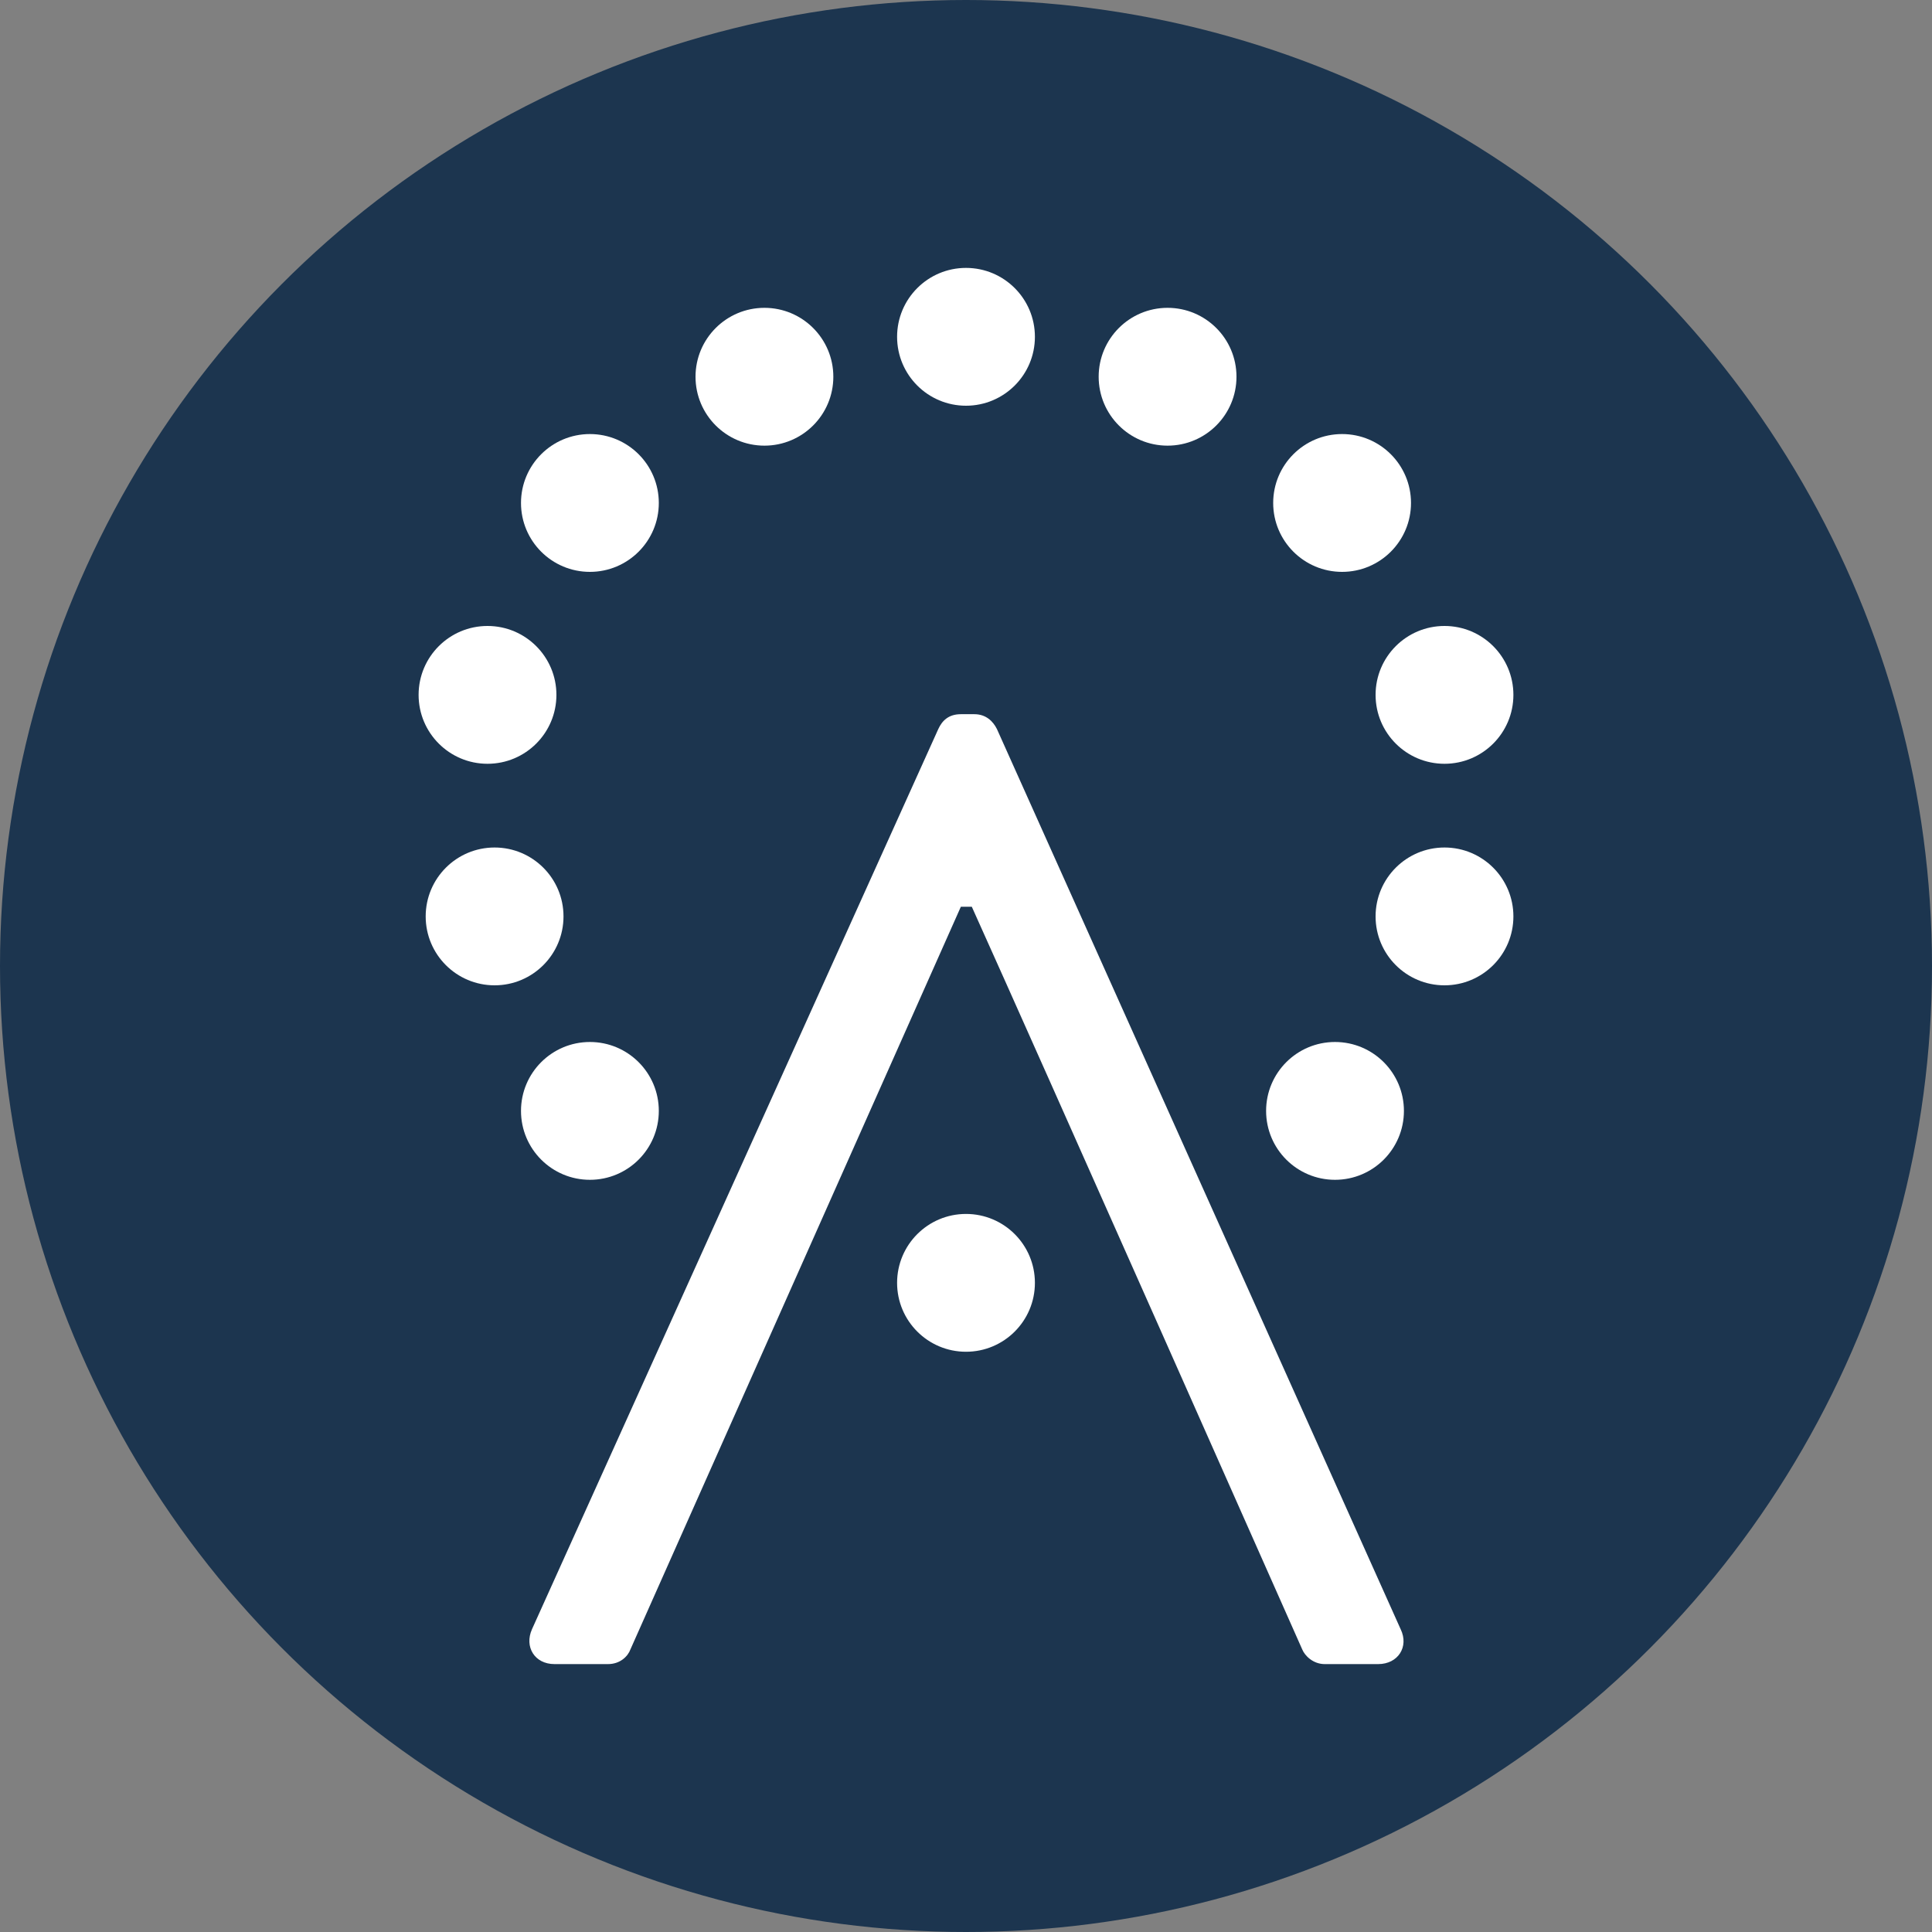
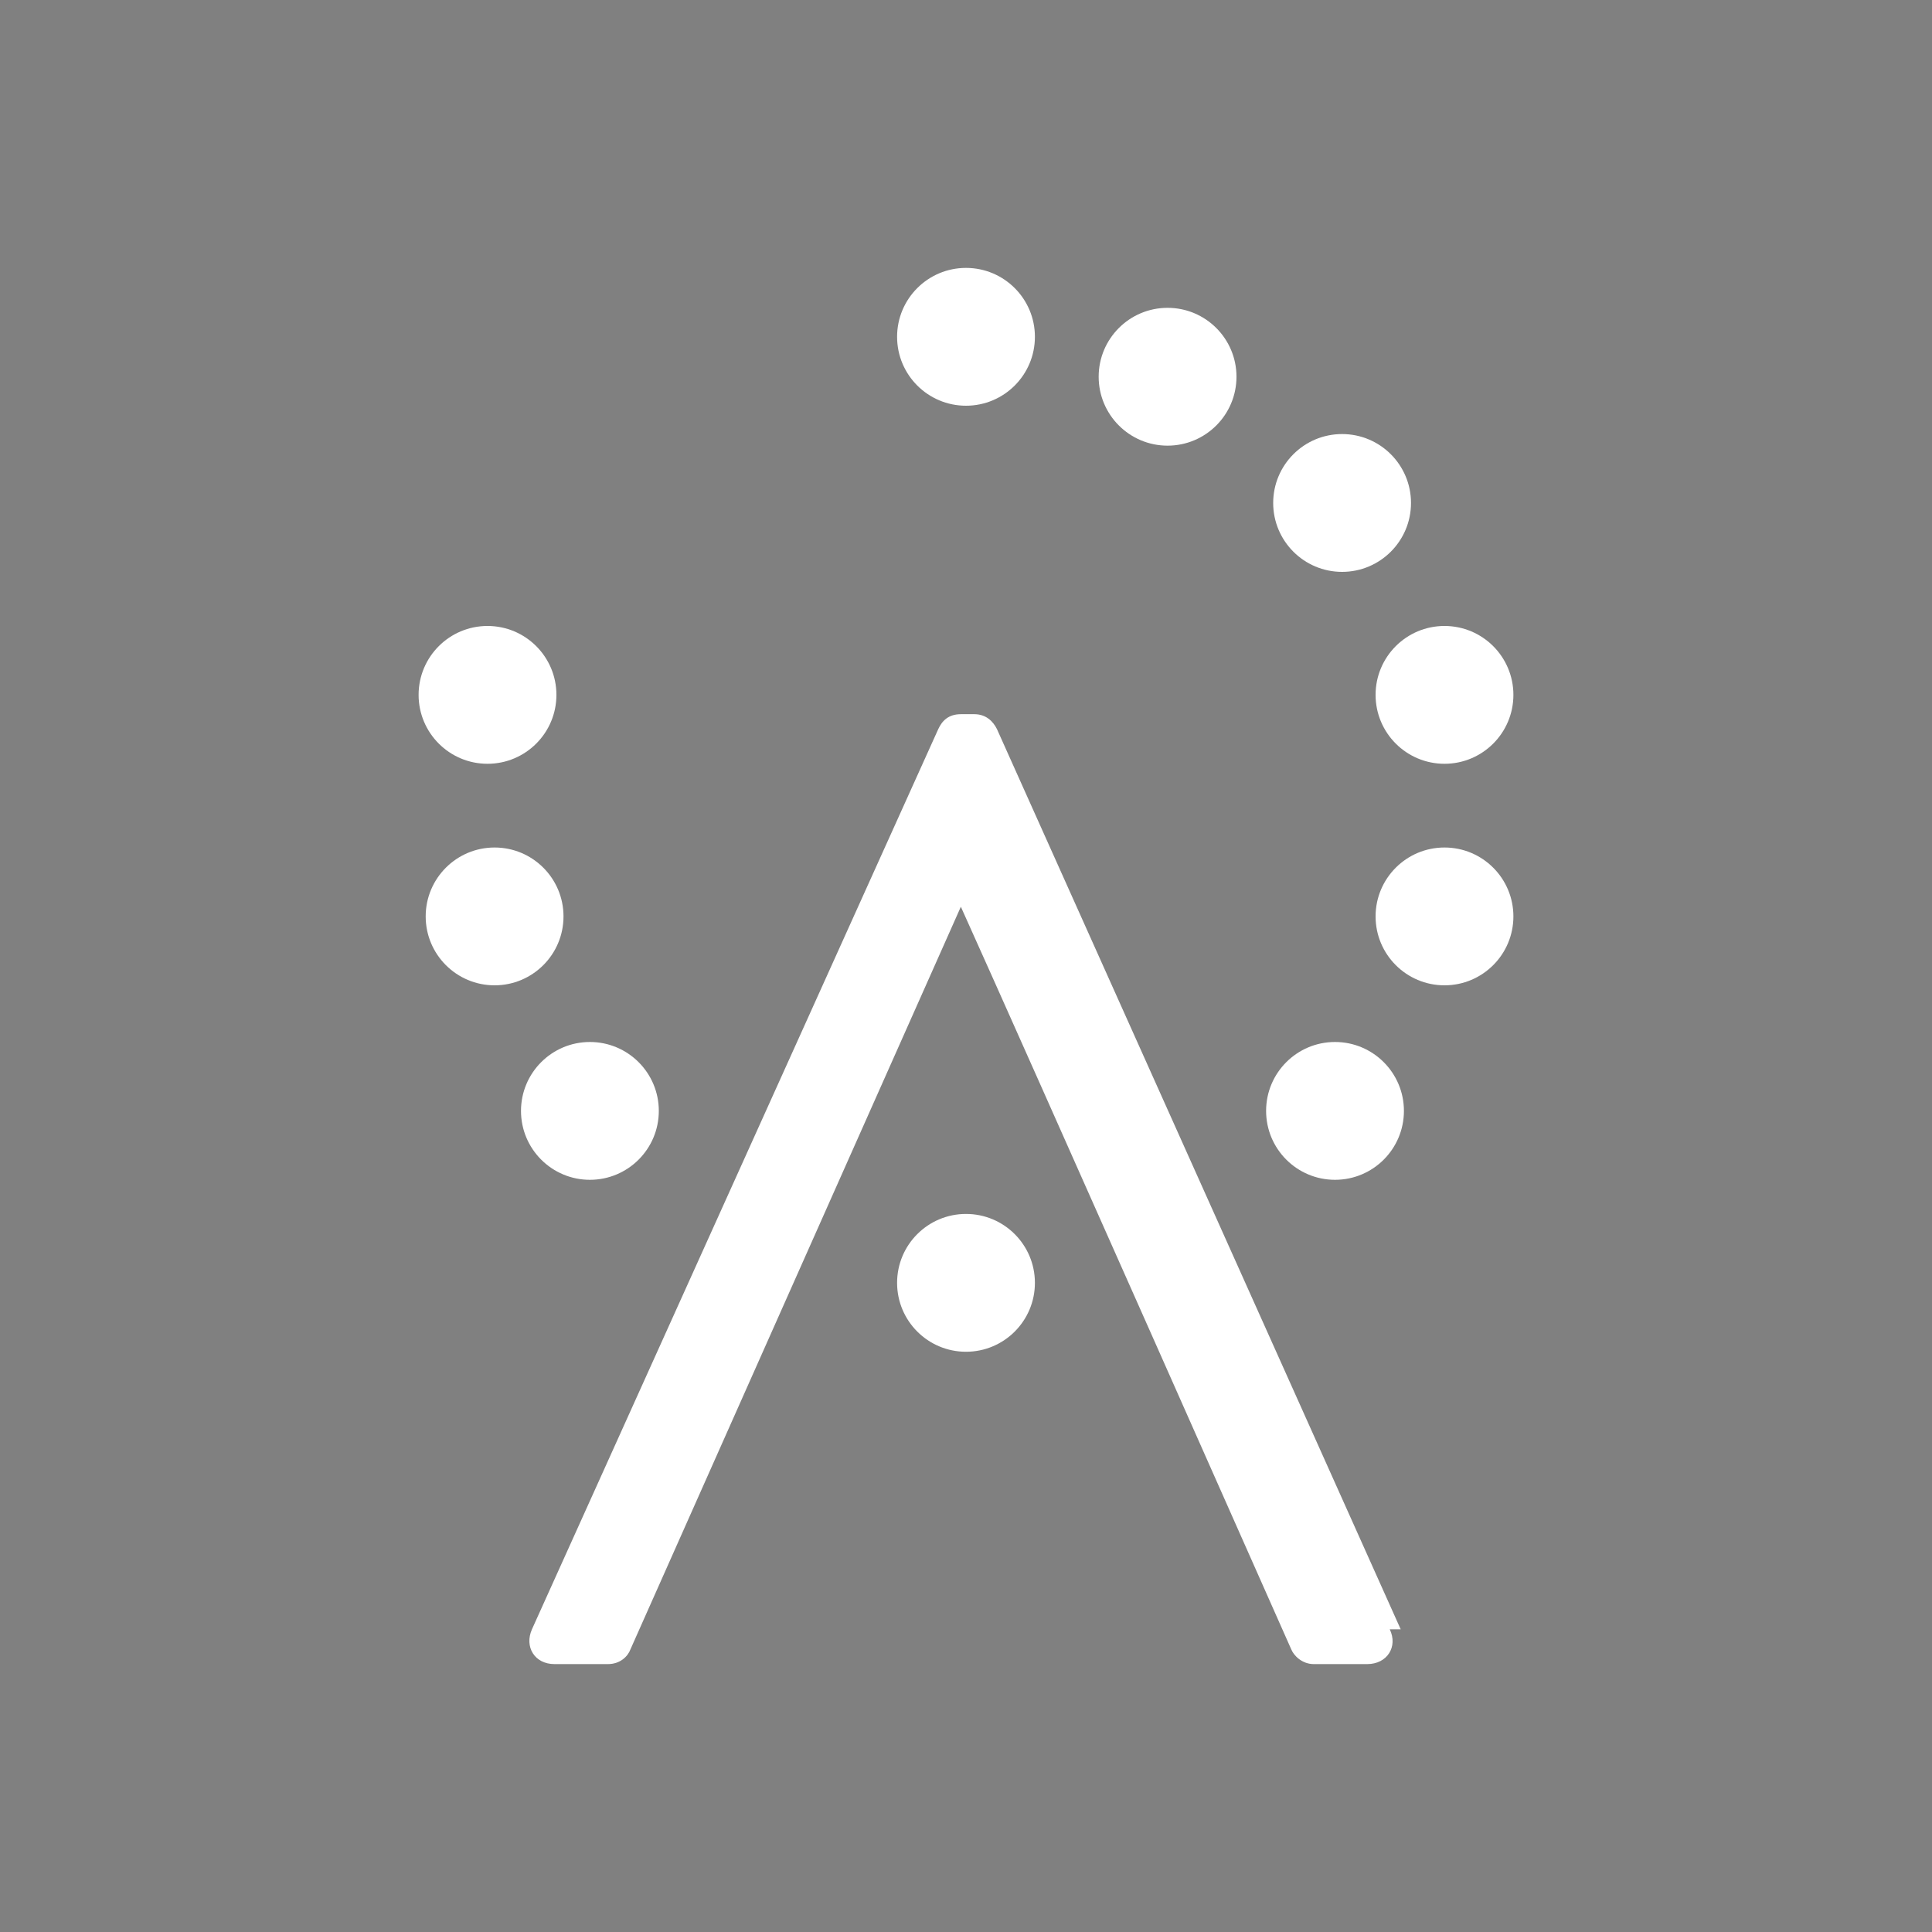
<svg xmlns="http://www.w3.org/2000/svg" version="1.1" viewBox="0 0 300 300" width="300" height="300">
  <rect x="0" y="0" width="300" height="300" fill="#808080" stroke="none" />
  <defs>
    <style>
      .cls-1 {
        fill: #fff;
      }

      .cls-2 {
        fill: #1c354f;
      }
    </style>
    <clipPath id="bz_circular_clip">
      <circle cx="150.0" cy="150.0" r="150.0" />
    </clipPath>
  </defs>
  <g clip-path="url(#bz_circular_clip)">
    <g>
      <g id="Layer_1">
-         <rect class="cls-2" width="300" height="300" />
        <g>
-           <path class="cls-1" d="M217.5,253l-62.7-139.8c-.6-1.2-1.7-2.3-3.5-2.3h-2.1c-1.9,0-2.9,1-3.5,2.3l-63.1,139.8c-1.2,2.7.4,5.4,3.5,5.4h8.3c1.9,0,3.1-1.2,3.5-2.3l51.3-115.3h1.7c10.2,22.6,51.3,115.3,51.3,115.3.4,1,1.7,2.3,3.5,2.3h8.3c3.1,0,4.8-2.7,3.5-5.4Z" />
+           <path class="cls-1" d="M217.5,253l-62.7-139.8c-.6-1.2-1.7-2.3-3.5-2.3h-2.1c-1.9,0-2.9,1-3.5,2.3l-63.1,139.8c-1.2,2.7.4,5.4,3.5,5.4h8.3c1.9,0,3.1-1.2,3.5-2.3l51.3-115.3c10.2,22.6,51.3,115.3,51.3,115.3.4,1,1.7,2.3,3.5,2.3h8.3c3.1,0,4.8-2.7,3.5-5.4Z" />
          <g>
            <circle class="cls-1" cx="150" cy="52.3" r="10.7" />
            <circle class="cls-1" cx="181.3" cy="58.5" r="10.7" />
-             <circle class="cls-1" cx="118.7" cy="58.5" r="10.7" />
            <circle class="cls-1" cx="208.4" cy="78.1" r="10.7" />
-             <circle class="cls-1" cx="91.6" cy="78.1" r="10.7" />
            <circle class="cls-1" cx="224.3" cy="107.9" r="10.7" />
            <circle class="cls-1" cx="75.7" cy="107.9" r="10.7" />
            <circle class="cls-1" cx="224.3" cy="142.3" r="10.7" />
            <circle class="cls-1" cx="76.8" cy="142.3" r="10.7" />
            <circle class="cls-1" cx="207.3" cy="172.5" r="10.7" />
            <circle class="cls-1" cx="91.6" cy="172.5" r="10.7" />
            <circle class="cls-1" cx="150" cy="199.2" r="10.7" />
          </g>
        </g>
      </g>
    </g>
  </g>
</svg>